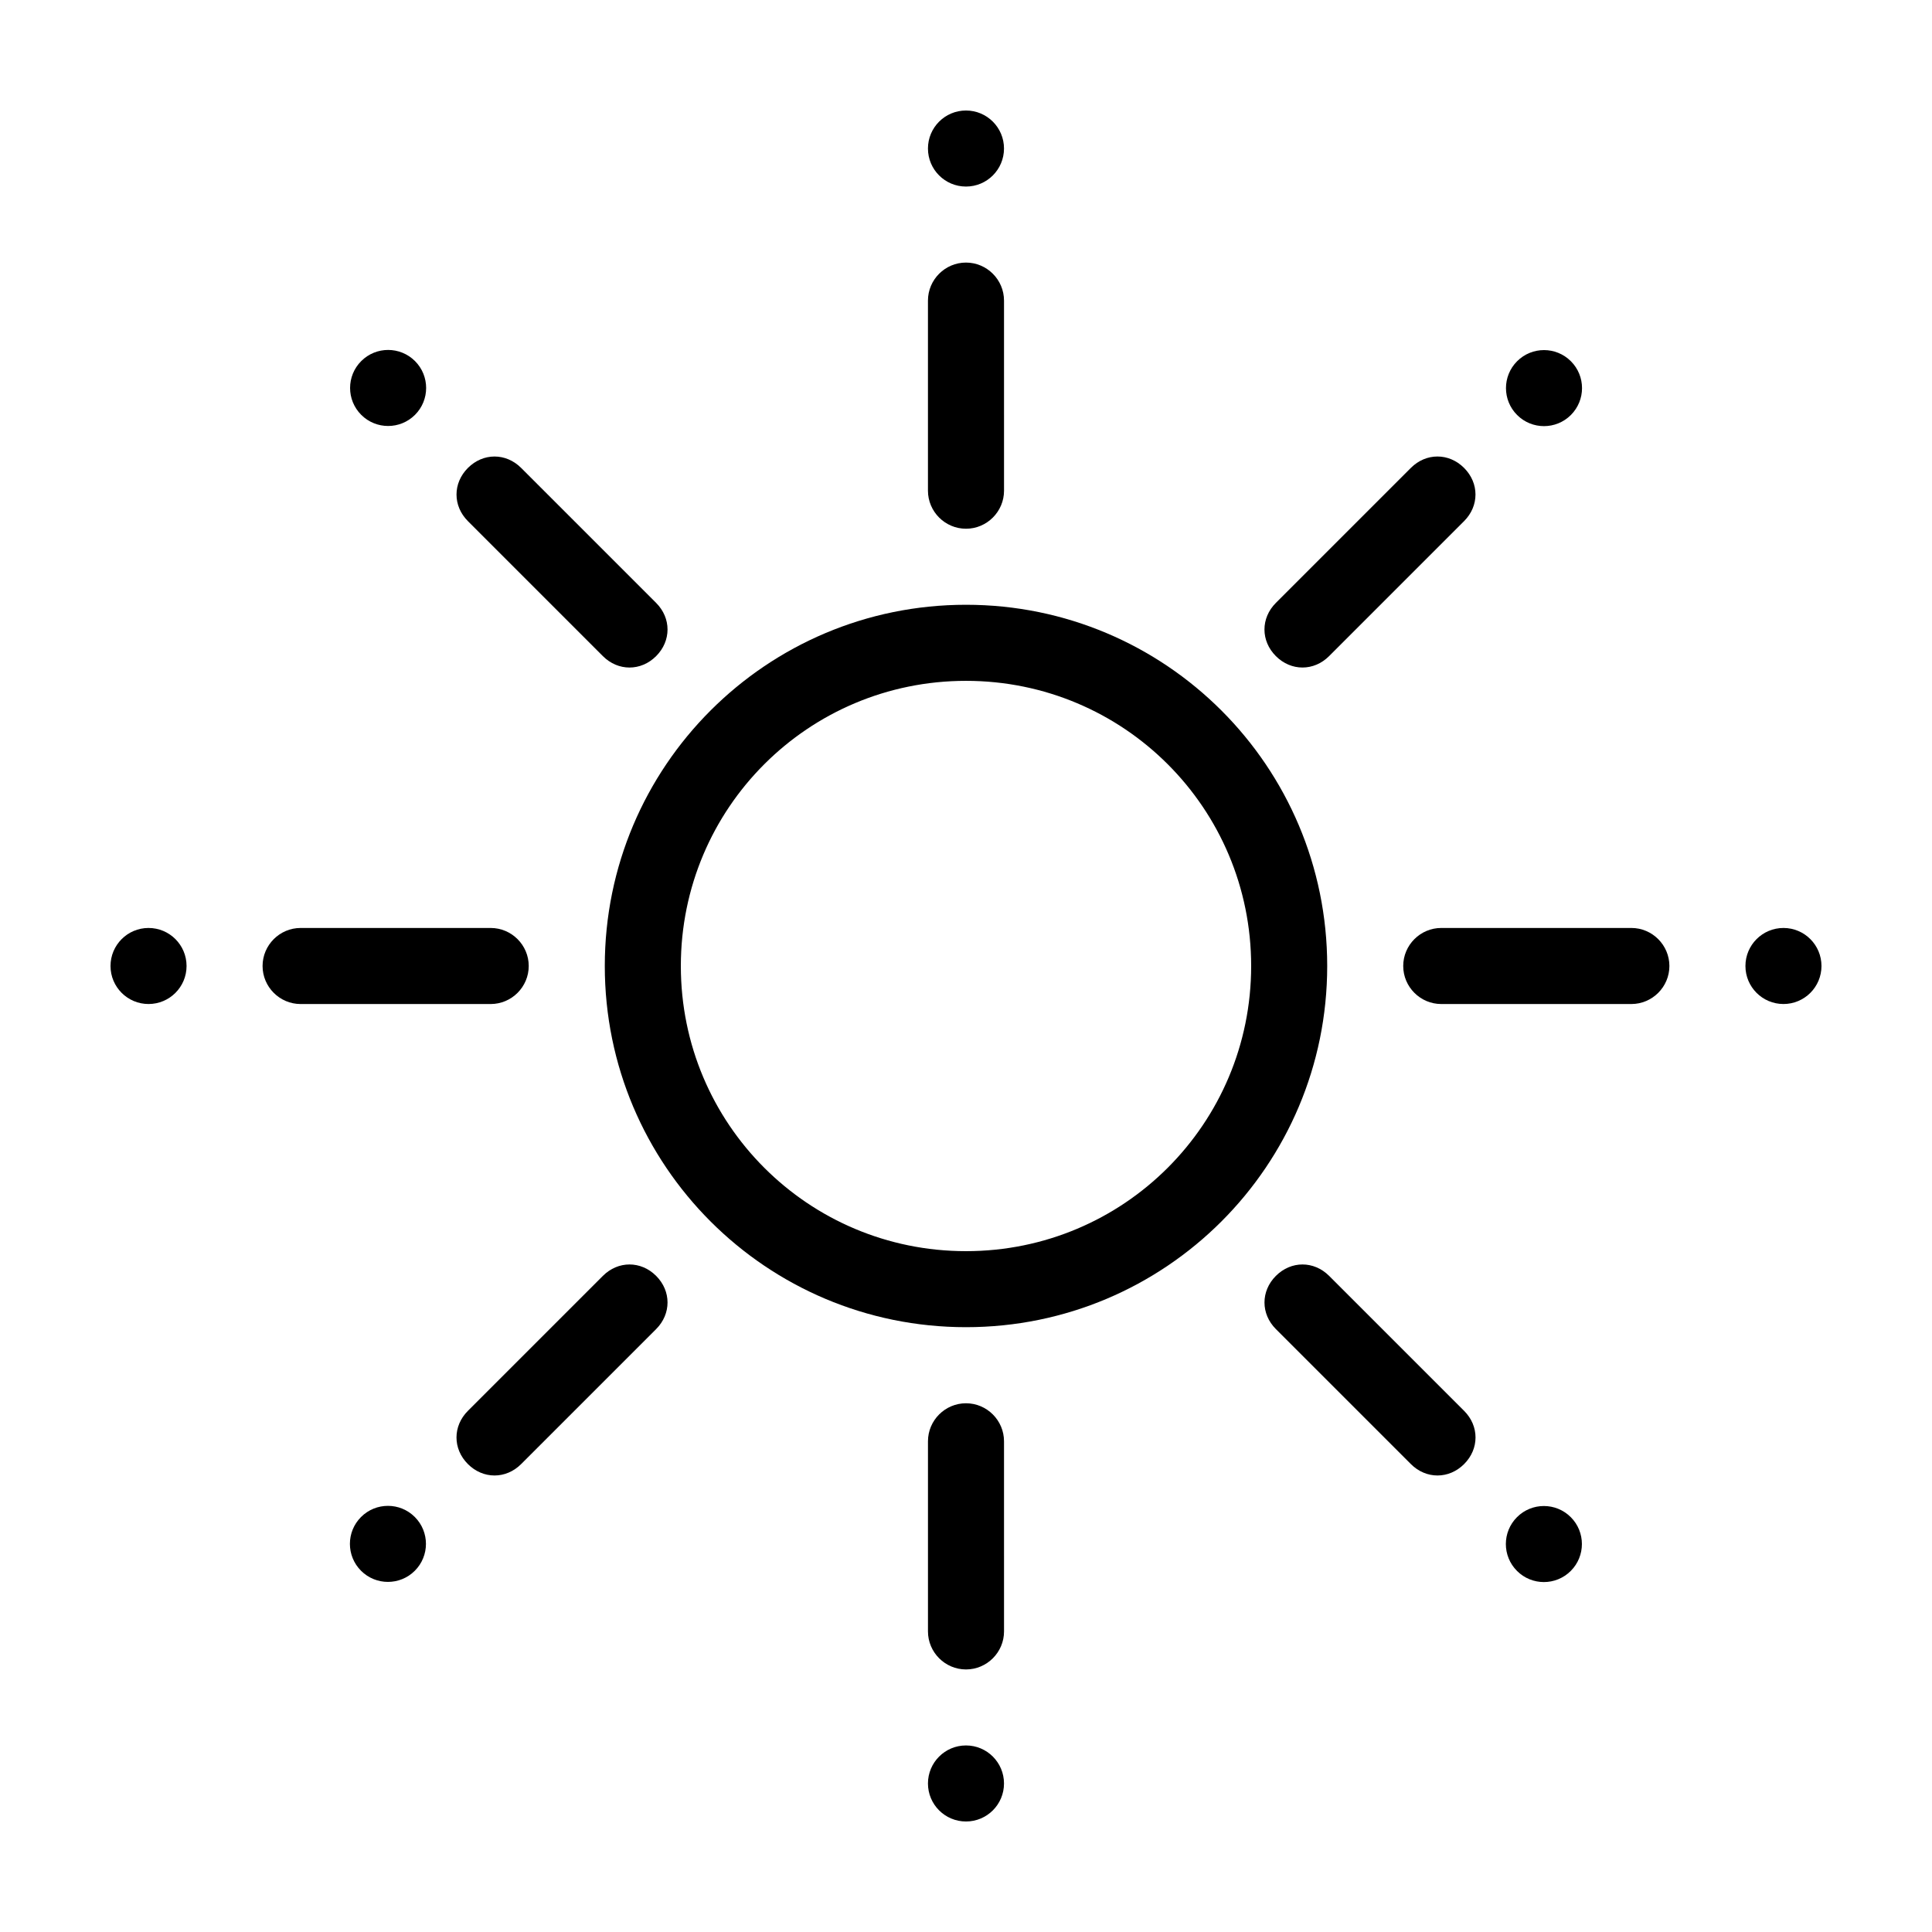
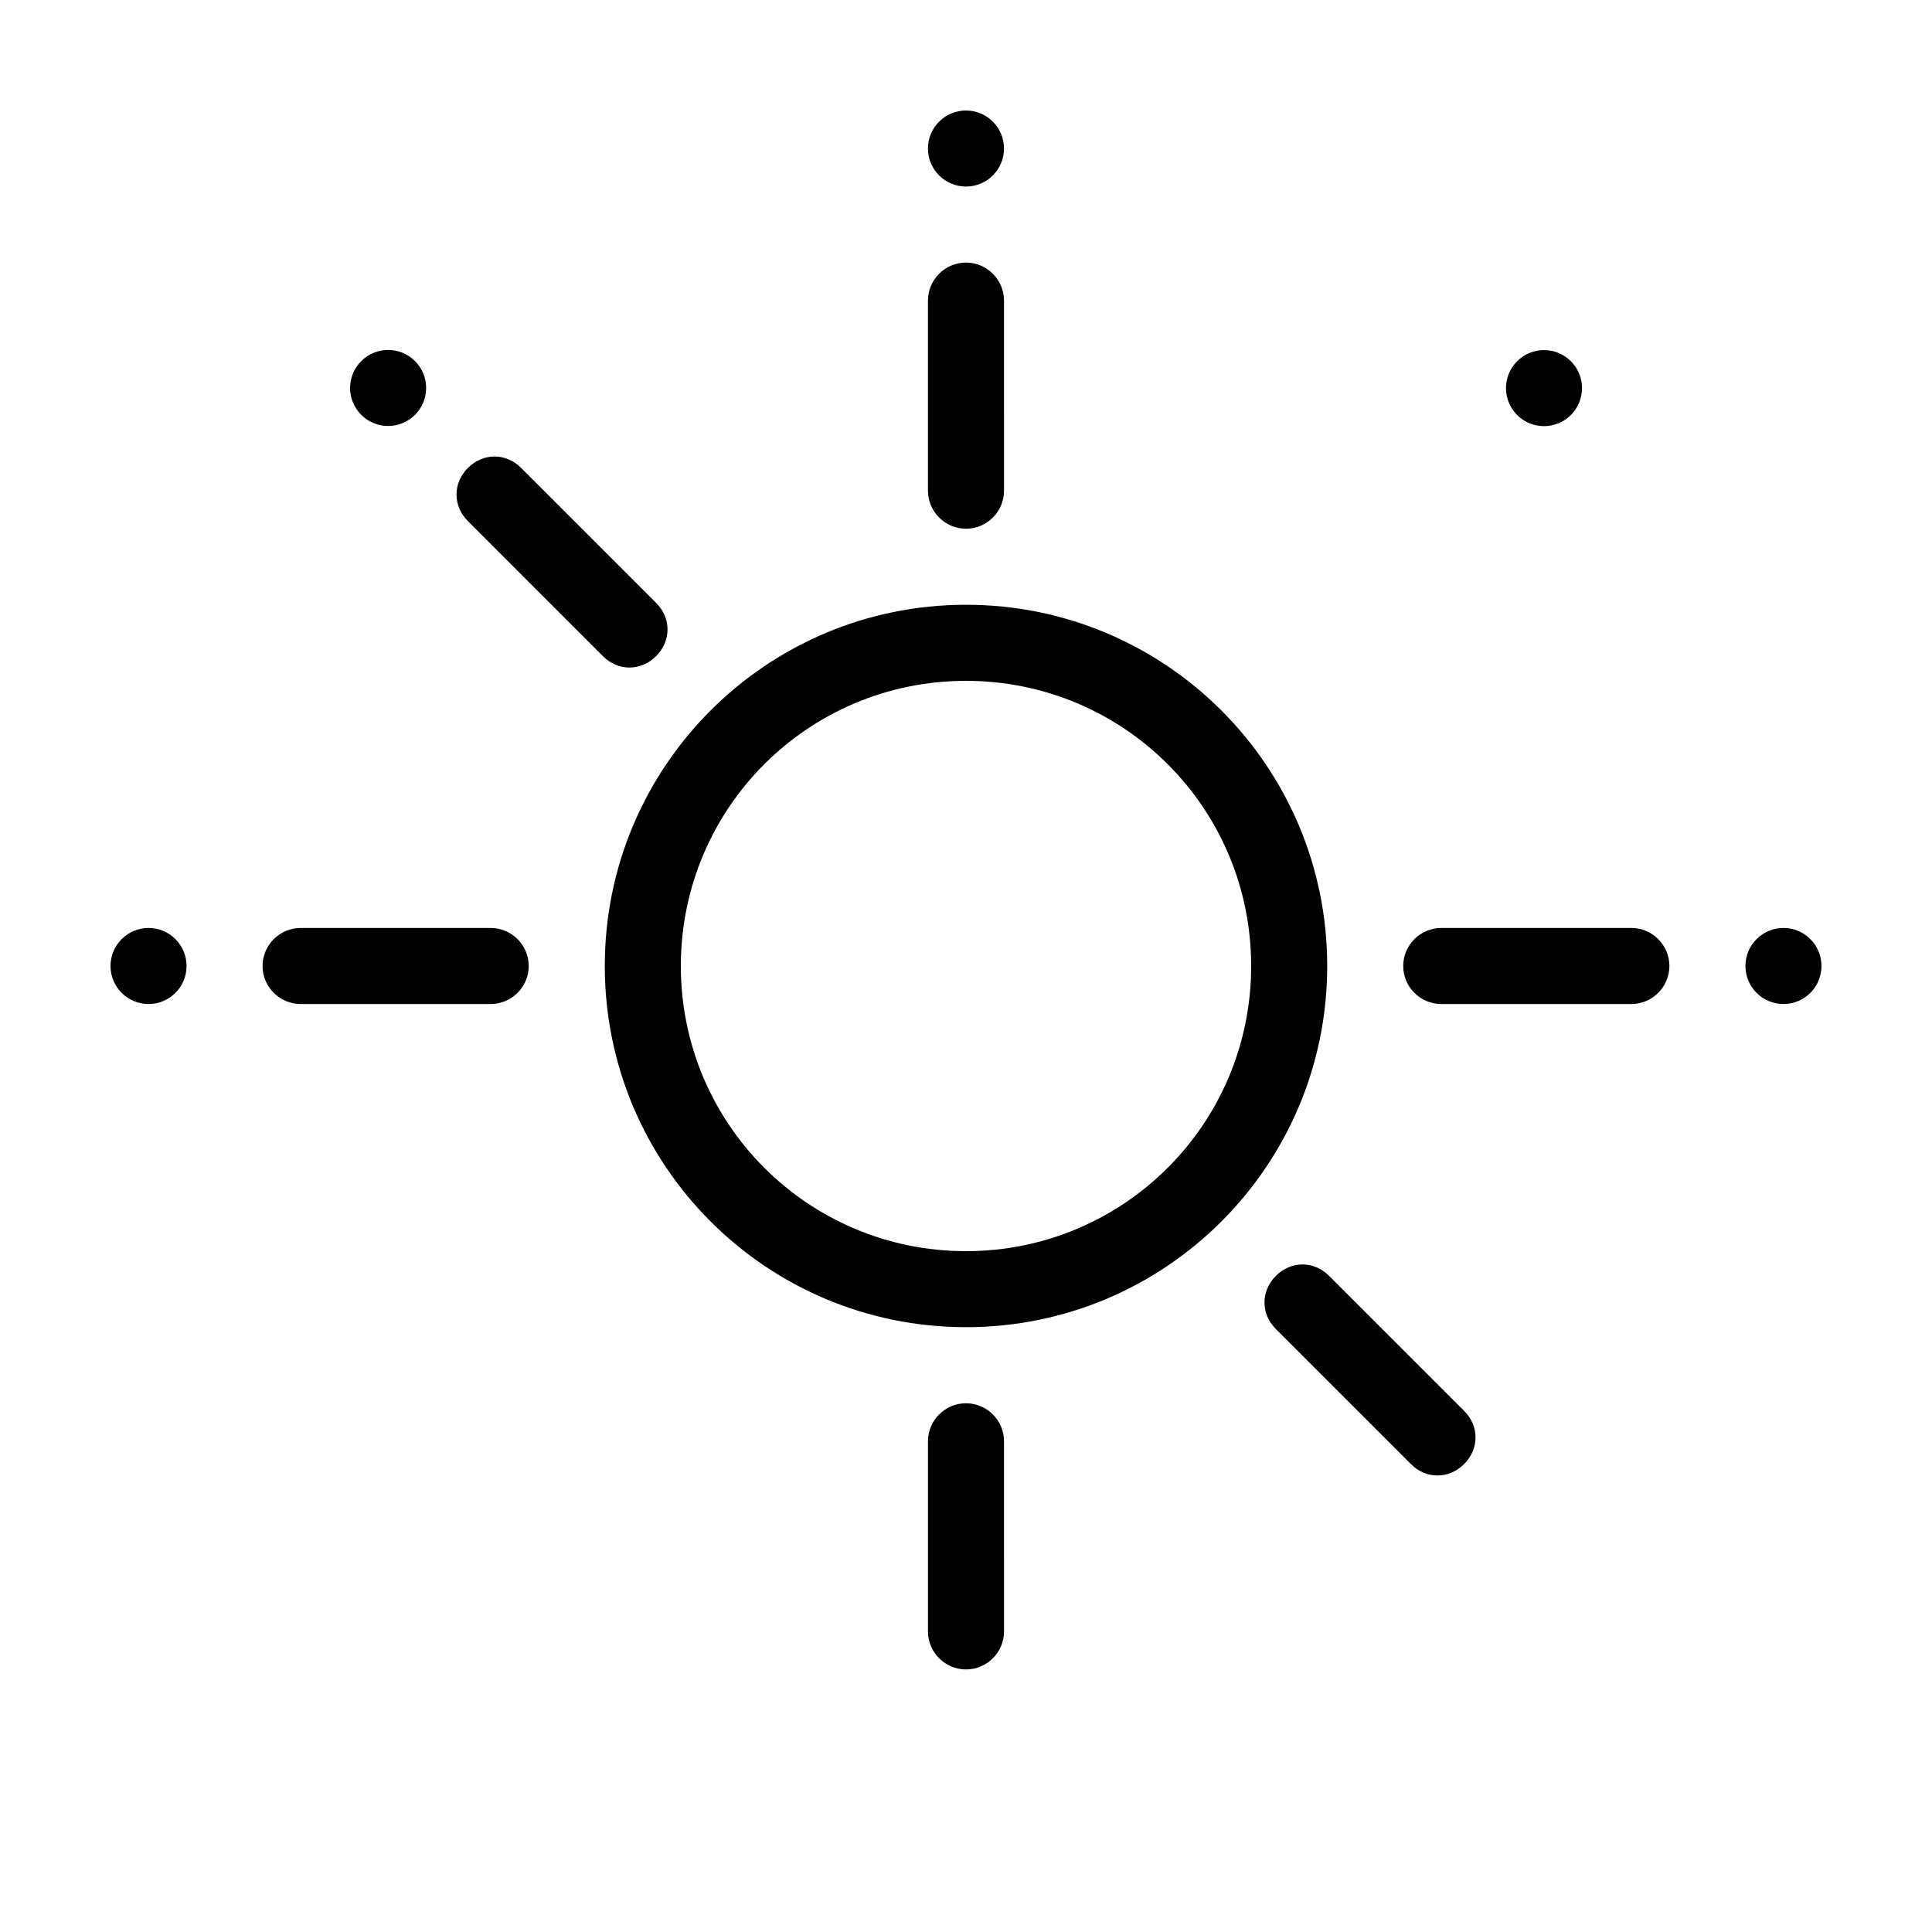
<svg xmlns="http://www.w3.org/2000/svg" fill="#000000" width="800px" height="800px" version="1.1" viewBox="144 144 512 512">
  <g>
    <path d="m400 304.27c-52.898 0-95.723 42.824-95.723 95.723 0 52.898 42.824 95.723 95.723 95.723s95.723-42.824 95.723-95.723c0-52.898-42.824-95.723-95.723-95.723zm0 171.3c-41.816 0-75.57-33.754-75.57-75.57s33.754-75.57 75.57-75.57 75.57 33.754 75.57 75.57-33.754 75.57-75.57 75.57z" />
    <path d="m400 284.12c5.543 0 10.078-4.535 10.078-10.078l-0.004-50.379c0-5.543-4.535-10.078-10.078-10.078-5.543 0-10.078 4.535-10.078 10.078v50.383c0.004 5.543 4.539 10.074 10.082 10.074z" />
    <path d="m410.07 183.36c0 5.566-4.512 10.078-10.074 10.078-5.566 0-10.078-4.512-10.078-10.078 0-5.562 4.512-10.074 10.078-10.074 5.562 0 10.074 4.512 10.074 10.074" />
    <path d="m400 515.88c-5.543 0-10.078 4.535-10.078 10.078v50.383c0 5.543 4.535 10.078 10.078 10.078s10.078-4.535 10.078-10.078l-0.004-50.387c0-5.539-4.535-10.074-10.074-10.074z" />
-     <path d="m410.07 616.64c0 5.566-4.512 10.074-10.074 10.074-5.566 0-10.078-4.508-10.078-10.074 0-5.566 4.512-10.078 10.078-10.078 5.562 0 10.074 4.512 10.074 10.078" />
    <path d="m303.77 317.88c2.016 2.016 4.535 3.023 7.055 3.023s5.039-1.008 7.055-3.023c4.031-4.031 4.031-10.078 0-14.105l-35.77-35.77c-4.031-4.031-10.078-4.031-14.105 0-4.031 4.031-4.031 10.078 0 14.105z" />
    <path d="m253.98 239.69c3.934 3.934 3.934 10.316 0 14.25-3.938 3.934-10.316 3.934-14.25 0-3.938-3.934-3.938-10.316 0-14.25 3.934-3.934 10.312-3.934 14.25 0" />
    <path d="m496.23 482.12c-4.031-4.031-10.078-4.031-14.105 0-4.031 4.031-4.031 10.078 0 14.105l35.77 35.77c2.016 2.016 4.535 3.023 7.055 3.023 2.519 0 5.039-1.008 7.055-3.023 4.031-4.031 4.031-10.078 0-14.105z" />
-     <path d="m560.27 546.06c3.934 3.938 3.934 10.316 0 14.25-3.938 3.938-10.316 3.938-14.25 0-3.938-3.934-3.938-10.312 0-14.25 3.934-3.934 10.312-3.934 14.25 0" />
-     <path d="m489.17 320.9c2.519 0 5.039-1.008 7.055-3.023l35.77-35.77c4.031-4.031 4.031-10.078 0-14.105-4.031-4.031-10.078-4.031-14.105 0l-35.77 35.77c-4.031 4.031-4.031 10.078 0 14.105 2.012 2.016 4.531 3.023 7.051 3.023z" />
    <path d="m560.3 239.73c3.938 3.934 3.938 10.312 0 14.25-3.934 3.934-10.312 3.934-14.25 0-3.934-3.938-3.934-10.316 0-14.25 3.938-3.938 10.316-3.938 14.25 0" />
-     <path d="m303.77 482.12-35.77 35.77c-4.031 4.031-4.031 10.078 0 14.105 2.016 2.016 4.535 3.023 7.055 3.023 2.519 0 5.039-1.008 7.055-3.023l35.77-35.77c4.031-4.031 4.031-10.078 0-14.105-4.031-4.031-10.078-4.031-14.109 0z" />
-     <path d="m253.93 546.02c3.934 3.934 3.934 10.312 0 14.25-3.934 3.934-10.312 3.934-14.25 0-3.934-3.938-3.934-10.316 0-14.25 3.938-3.938 10.316-3.938 14.25 0" />
    <path d="m576.33 389.92h-50.383c-5.543 0-10.078 4.535-10.078 10.078s4.535 10.078 10.078 10.078h50.383c5.543 0 10.078-4.535 10.078-10.078-0.004-5.543-4.535-10.078-10.078-10.078z" />
    <path d="m626.71 400c0 5.562-4.508 10.074-10.074 10.074-5.566 0-10.078-4.512-10.078-10.074 0-5.566 4.512-10.078 10.078-10.078 5.566 0 10.074 4.512 10.074 10.078" />
    <path d="m284.12 400c0-5.543-4.535-10.078-10.078-10.078h-50.379c-5.543 0-10.078 4.535-10.078 10.078s4.535 10.078 10.078 10.078h50.383c5.543-0.004 10.074-4.539 10.074-10.078z" />
    <path d="m193.44 400c0 5.562-4.512 10.074-10.078 10.074-5.562 0-10.074-4.512-10.074-10.074 0-5.566 4.512-10.078 10.074-10.078 5.566 0 10.078 4.512 10.078 10.078" />
  </g>
</svg>